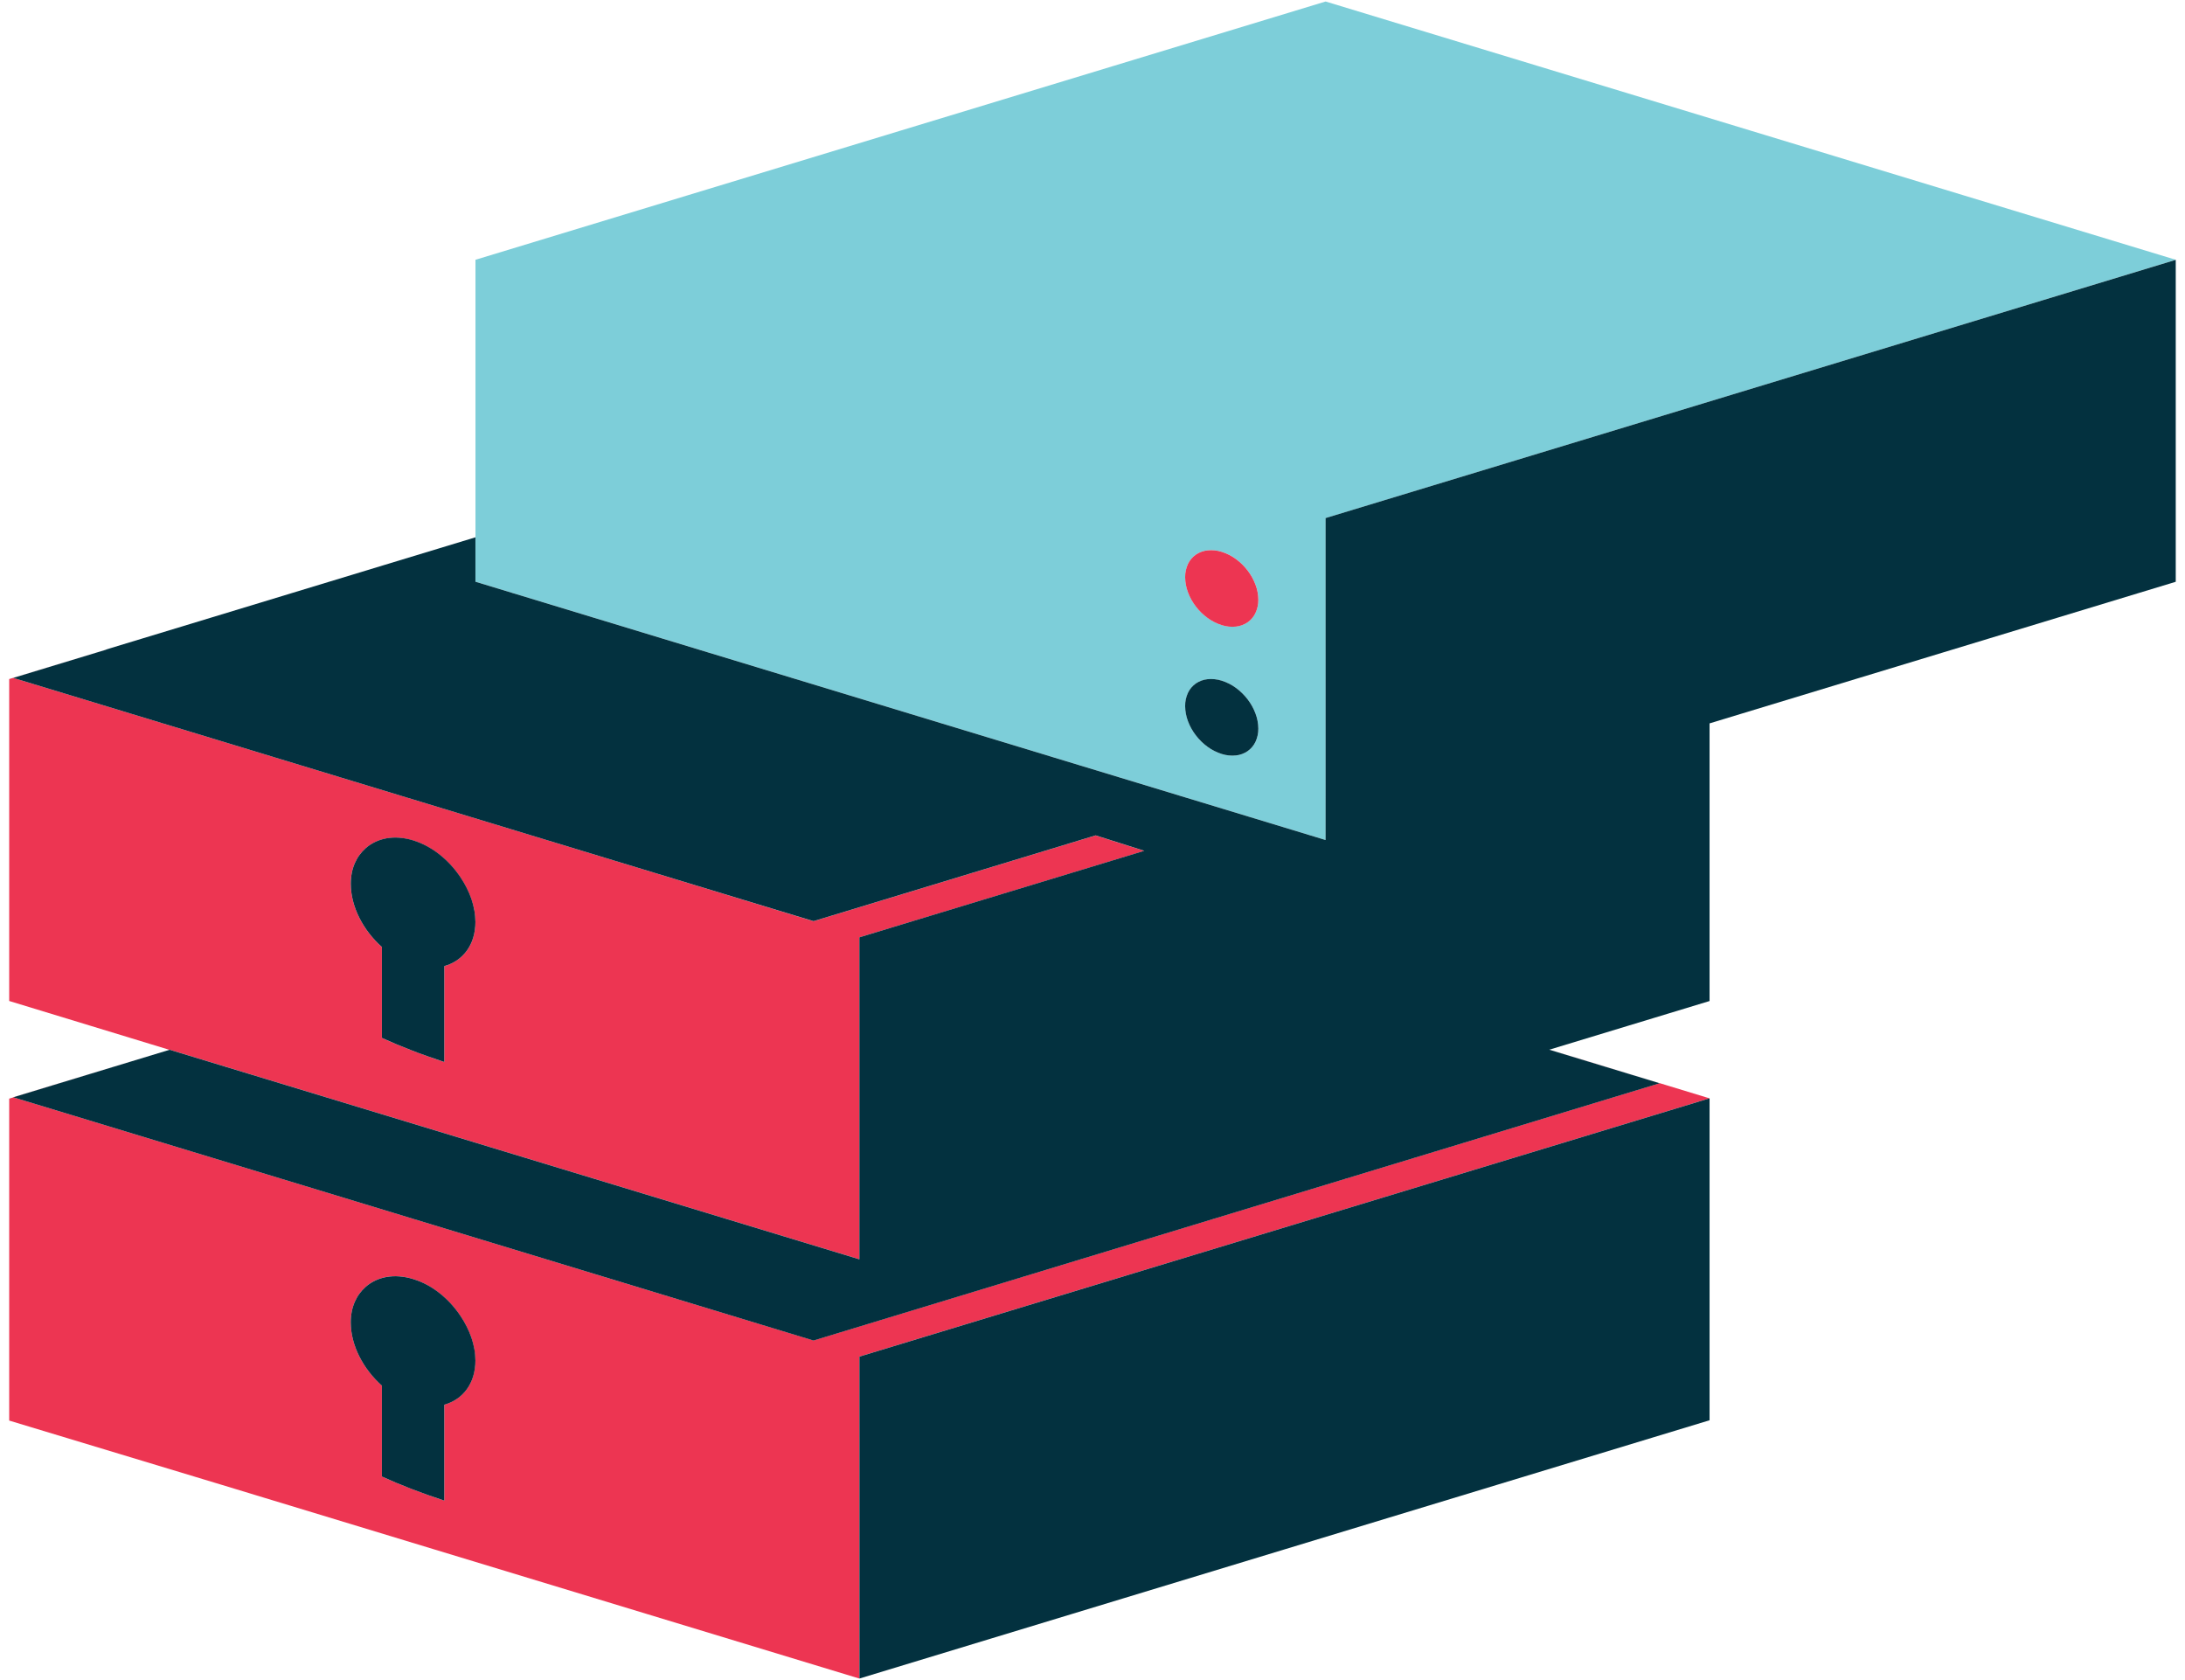
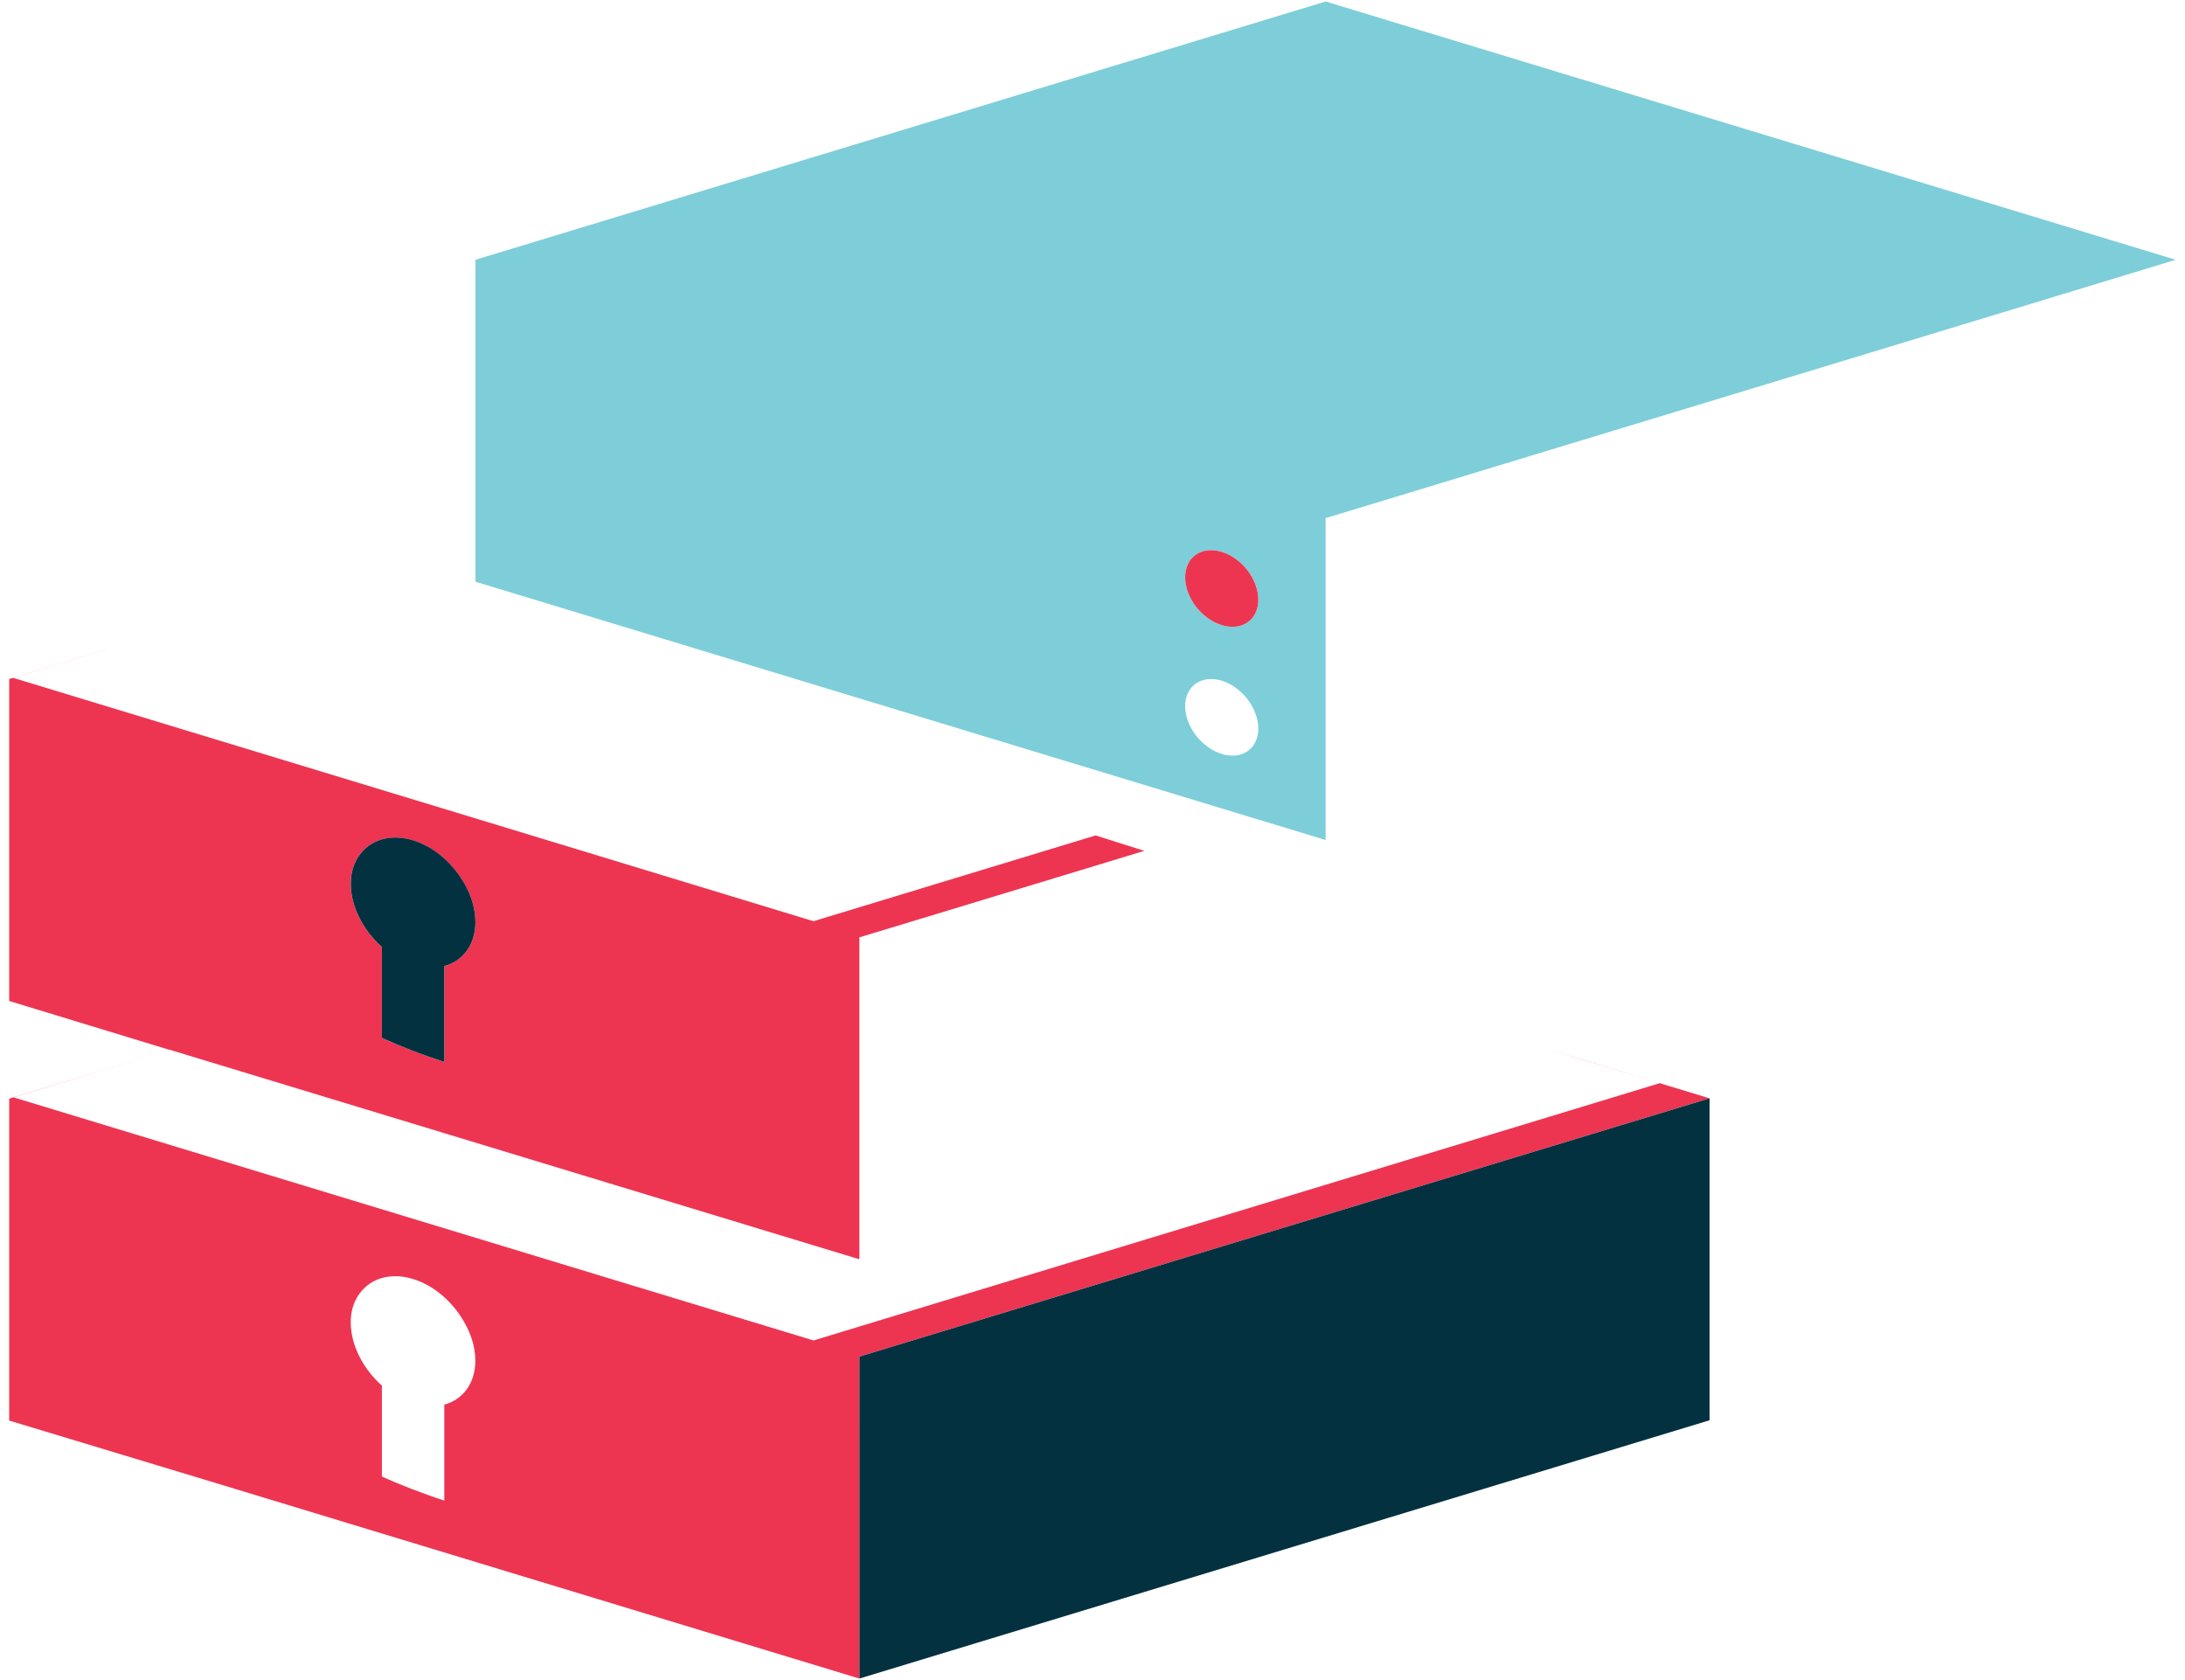
<svg xmlns="http://www.w3.org/2000/svg" height="143" viewBox="0 0 186 143" width="186">
  <g fill="none">
    <path d="m185.214 22.112-18.093-5.496-18.092-5.496-18.093-5.496-18.092-5.496-18.093 5.496-18.093 5.496-18.093 5.496-18.091 5.496v27.402l12.31 3.74 12.31 3.74 12.31 3.74 12.31 3.739 5.581 1.695 5.58 1.695 5.581 1.695 5.58 1.695.202.062.202.062.202.061.202.062v-27.399l18.093-5.496 18.093-5.496 18.093-5.496zm-81.213 42.062c-.436-.137-.846-.345-1.213-.616-.375-.274-.708-.601-.99-.971-.28-.363-.504-.766-.667-1.194-.158-.412-.24-.848-.244-1.289-.006-.393.078-.782.244-1.138.151-.315.38-.586.667-.786.295-.201.635-.327.99-.365.409-.042.822.001 1.213.126.435.137.845.345 1.213.616.375.274.708.601.99.971.28.364.505.768.667 1.198.158.411.241.847.245 1.288.006.393-.078.783-.245 1.139-.151.315-.38.586-.667.786-.295.201-.635.327-.99.365-.409.04-.822-.004-1.213-.13zm0-10.97c-.436-.137-.846-.345-1.213-.616-.375-.274-.708-.601-.99-.97-.28-.365-.504-.768-.667-1.198-.158-.412-.24-.848-.244-1.289-.006-.393.078-.782.244-1.138.151-.316.38-.587.667-.787.295-.202.635-.327.99-.364.409-.043.822 0 1.213.126.435.137.845.345 1.213.616.375.274.708.601.99.97.28.364.505.768.667 1.198.158.411.241.848.245 1.289.006.393-.078.782-.245 1.138-.15.316-.38.587-.667.787-.295.202-.635.327-.99.364-.408.043-.821.001-1.213-.125z" fill="#7dced9" />
    <g fill="#ed3552">
      <path d="m131.897 89.342h-.01l2.349.714 2.349.714 2.35.713 2.349.714-18.007 5.475-18.007 5.474-18.007 5.474-18.007 5.475-17.035-5.172-17.031-5.176-17.031-5.176-17.031-5.175 3.328-1.012 3.328-1.011 3.327-1.011 3.328-1.012 14.679 4.459 14.679 4.459 14.679 4.459 14.679 4.459v-27.402l6.067-1.837 6.063-1.842 6.063-1.841 6.067-1.842-1.038-.328-1.038-.328-1.034-.328-1.038-.328-6.005 1.825-6.005 1.825-6.005 1.825-6.004 1.825-17.028-5.182-17.031-5.176-17.031-5.176-17.031-5.176 1.981-.602 1.981-.602 1.981-.602 1.981-.602h-.012l-2.064.626-2.064.627-2.064.627-2.064.627v27.402l3.408 1.039 3.408 1.039 3.409 1.039 3.408 1.039-3.408 1.039-3.409 1.039-3.408 1.039-3.408 1.039v27.402l18.093 5.47 18.092 5.496 18.093 5.496 18.092 5.496v-27.402l18.093-5.496 18.093-5.496 18.093-5.496 18.093-5.496-3.408-1.039-3.409-1.039-3.408-1.039zm-100.776-17.136c.244-.216.517-.396.81-.537.305-.145.629-.249.962-.308.358-.063.723-.081 1.086-.053.401.031.798.107 1.182.226.409.127.805.293 1.182.498.382.208.745.448 1.086.719.342.273.663.572.958.896.297.325.569.672.813 1.039.193.288.369.589.525.899.154.305.288.62.399.943.111.314.197.637.258.964.058.323.088.65.089.978.003.458-.062.914-.192 1.353-.118.394-.301.765-.541 1.098-.23.317-.513.592-.837.813-.33.224-.695.392-1.08.497v8.163c-.491-.16-.97-.324-1.437-.494-.467-.169-.923-.338-1.366-.506-.443-.171-.874-.344-1.292-.519-.419-.175-.824-.353-1.216-.532v-7.735c-.395-.351-.757-.739-1.08-1.157-.321-.414-.601-.858-.837-1.326-.231-.456-.413-.936-.542-1.432-.126-.48-.19-.974-.192-1.471-.001-.31.028-.619.088-.924.055-.28.14-.553.252-.815.107-.247.241-.482.399-.7.153-.211.329-.405.524-.578zm6.699 47.356v8.163c-.491-.16-.97-.324-1.437-.493-.467-.169-.923-.338-1.366-.506-.443-.171-.874-.344-1.292-.519-.419-.175-.824-.353-1.216-.532v-7.737c-.395-.351-.757-.739-1.08-1.158-.321-.414-.601-.858-.837-1.325-.231-.456-.412-.935-.541-1.429-.126-.48-.19-.974-.192-1.471-.001-.31.028-.619.088-.924.055-.28.14-.553.252-.815.107-.247.241-.482.399-.7.153-.211.329-.405.524-.578.244-.216.516-.397.809-.538.305-.145.629-.248.962-.307.358-.063.723-.081 1.086-.053.401.031.798.107 1.182.226.409.126.805.293 1.182.497.382.208.745.448 1.086.719.342.273.663.572.958.896.297.325.569.672.813 1.039.194.288.369.588.525.899.154.305.288.62.399.943.109.316.193.64.251.969.058.323.088.65.089.978.003.458-.062.914-.192 1.353-.118.394-.301.765-.541 1.098-.23.317-.513.592-.837.813-.329.221-.691.387-1.074.491z" />
-       <path d="m112.842 67.728v-.643-.643-.643-.644.001.643.643.643z" />
      <path d="m100.886 49.135c.004.441.087.877.244 1.289.162.43.387.834.667 1.198.282.369.615.696.99.97.368.271.778.479 1.213.616.391.126.804.169 1.213.126.355-.038.695-.163.99-.364.287-.2.516-.471.667-.787.167-.356.251-.745.245-1.138-.004-.441-.087-.877-.245-1.289-.162-.43-.387-.834-.667-1.198-.282-.369-.615-.696-.99-.97-.367-.271-.777-.479-1.213-.616-.391-.126-.805-.169-1.213-.126-.355.038-.695.163-.99.364-.286.2-.516.471-.667.787-.167.356-.25.745-.244 1.138z" />
    </g>
    <g fill="#03313f">
      <path d="m73.158 129.169v3.426 3.426l.001 3.426v3.426l18.092-5.496 18.093-5.496 18.092-5.496 18.093-5.496v-6.85-6.851-6.851-6.85l-18.093 5.496-18.093 5.496-18.093 5.496-18.093 5.496v3.425l.001 3.426v3.426z" />
      <path d="m37.82 90.394v-8.163c.385-.105.75-.273 1.08-.497.323-.221.606-.496.837-.813.24-.333.423-.705.541-1.098.131-.439.196-.895.192-1.353-.001-.328-.03-.655-.089-.978-.059-.329-.143-.654-.251-.97-.112-.323-.245-.638-.399-.943-.156-.31-.332-.61-.525-.899-.244-.366-.516-.714-.813-1.039-.295-.323-.616-.623-.958-.896-.34-.271-.704-.511-1.086-.719-.377-.204-.773-.371-1.182-.498-.384-.12-.781-.195-1.182-.226-.363-.028-.727-.01-1.086.053-.333.059-.656.162-.962.308-.295.14-.569.321-.813.537-.195.173-.371.367-.524.578-.158.218-.292.453-.399.7-.113.262-.197.535-.252.815-.059.304-.089.614-.088.924.001.498.065.994.19 1.476.129.494.31.974.541 1.429.236.468.516.912.837 1.326.324.418.685.805 1.08 1.157v7.737c.393.179.798.357 1.216.532.418.175.849.348 1.292.519.443.172.899.341 1.366.506s.946.33 1.438.494z" />
-       <path d="m35.164 108.868c-.384-.12-.781-.195-1.182-.226-.363-.028-.727-.01-1.086.053-.333.058-.657.162-.962.307-.295.141-.568.322-.813.538-.195.173-.371.366-.524.578-.158.218-.292.453-.399.7-.113.262-.197.535-.252.815-.059.304-.089.614-.088.924.002.496.067.991.192 1.471.129.494.31.974.541 1.429.236.468.516.911.837 1.325.323.419.685.806 1.08 1.158v7.737c.393.18.798.357 1.216.532s.849.348 1.292.519c.443.171.899.34 1.366.506.467.167.946.331 1.437.493v-8.163c.385-.105.75-.272 1.08-.496.323-.221.606-.496.837-.813.24-.333.423-.705.541-1.098.131-.439.196-.895.192-1.353-.001-.328-.03-.655-.089-.978-.059-.329-.143-.653-.251-.969-.111-.323-.245-.638-.399-.943-.156-.31-.331-.611-.525-.899-.244-.366-.516-.714-.813-1.039-.295-.323-.616-.623-.958-.896-.34-.271-.704-.511-1.086-.719-.377-.203-.774-.367-1.184-.492z" />
-       <path d="m112.841 44.097v3.426 3.426 3.425l.001 3.426v1.839 1.839 1.84 1.839-.001.644.643.643.643l-.001.943v.943.943.943l-.202-.062-.202-.061-.202-.062-.202-.062-5.58-1.695-5.581-1.695-5.58-1.695-5.581-1.695-12.31-3.739-12.31-3.74-12.31-3.74-12.31-3.74v-.943-.943-.943-.943-.002-.002-.002-.002l-7.861 2.387-7.861 2.388-7.86 2.388-7.861 2.387.003.002.004.001.003.001.003.002.003.001.003.001.002.001.003.001-1.981.602-1.981.602-1.981.602-1.981.602 17.031 5.176 17.031 5.176 17.031 5.176 17.031 5.175 6.004-1.825 6.005-1.825 6.005-1.825 6.005-1.825 1.035.328 1.034.328 1.035.328 1.035.328-6.064 1.842-6.063 1.841-6.063 1.842-6.064 1.841v3.426l.001 3.426v3.426 3.425 3.426 3.426l-.001 3.426v3.426l-14.679-4.459-14.679-4.459-14.679-4.459-14.679-4.459-3.328 1.012-3.327 1.011-3.328 1.011-3.328 1.012 17.031 5.175 17.031 5.176 17.031 5.176 17.031 5.176 18.007-5.475 18.007-5.474 18.007-5.474 18.007-5.475-2.349-.714-2.35-.713-2.349-.714-2.349-.714.003-.001.003-.001.003-.001.003-.002 3.408-1.035 3.408-1.035 3.409-1.035 3.408-1.035v-5.908-5.908-5.908-5.908l9.921-3.013 9.921-3.013 9.921-3.014 9.921-3.013v-6.851-6.85-6.851-6.851l-18.093 5.496-18.093 5.496-18.093 5.496z" />
-       <path d="m100.886 60.105c.004.441.087.877.244 1.289.162.429.387.831.667 1.194.282.369.615.696.99.971.368.271.778.479 1.213.616.391.125.804.168 1.213.126.355-.038.695-.164.99-.365.286-.2.516-.471.667-.786.167-.356.251-.746.245-1.139-.004-.44-.087-.877-.245-1.288-.162-.43-.386-.834-.667-1.198-.282-.369-.615-.696-.99-.971-.367-.271-.777-.479-1.213-.616-.392-.125-.805-.168-1.213-.126-.355.038-.695.164-.99.365-.286.2-.516.471-.667.786-.167.357-.251.748-.244 1.142z" />
    </g>
  </g>
</svg>